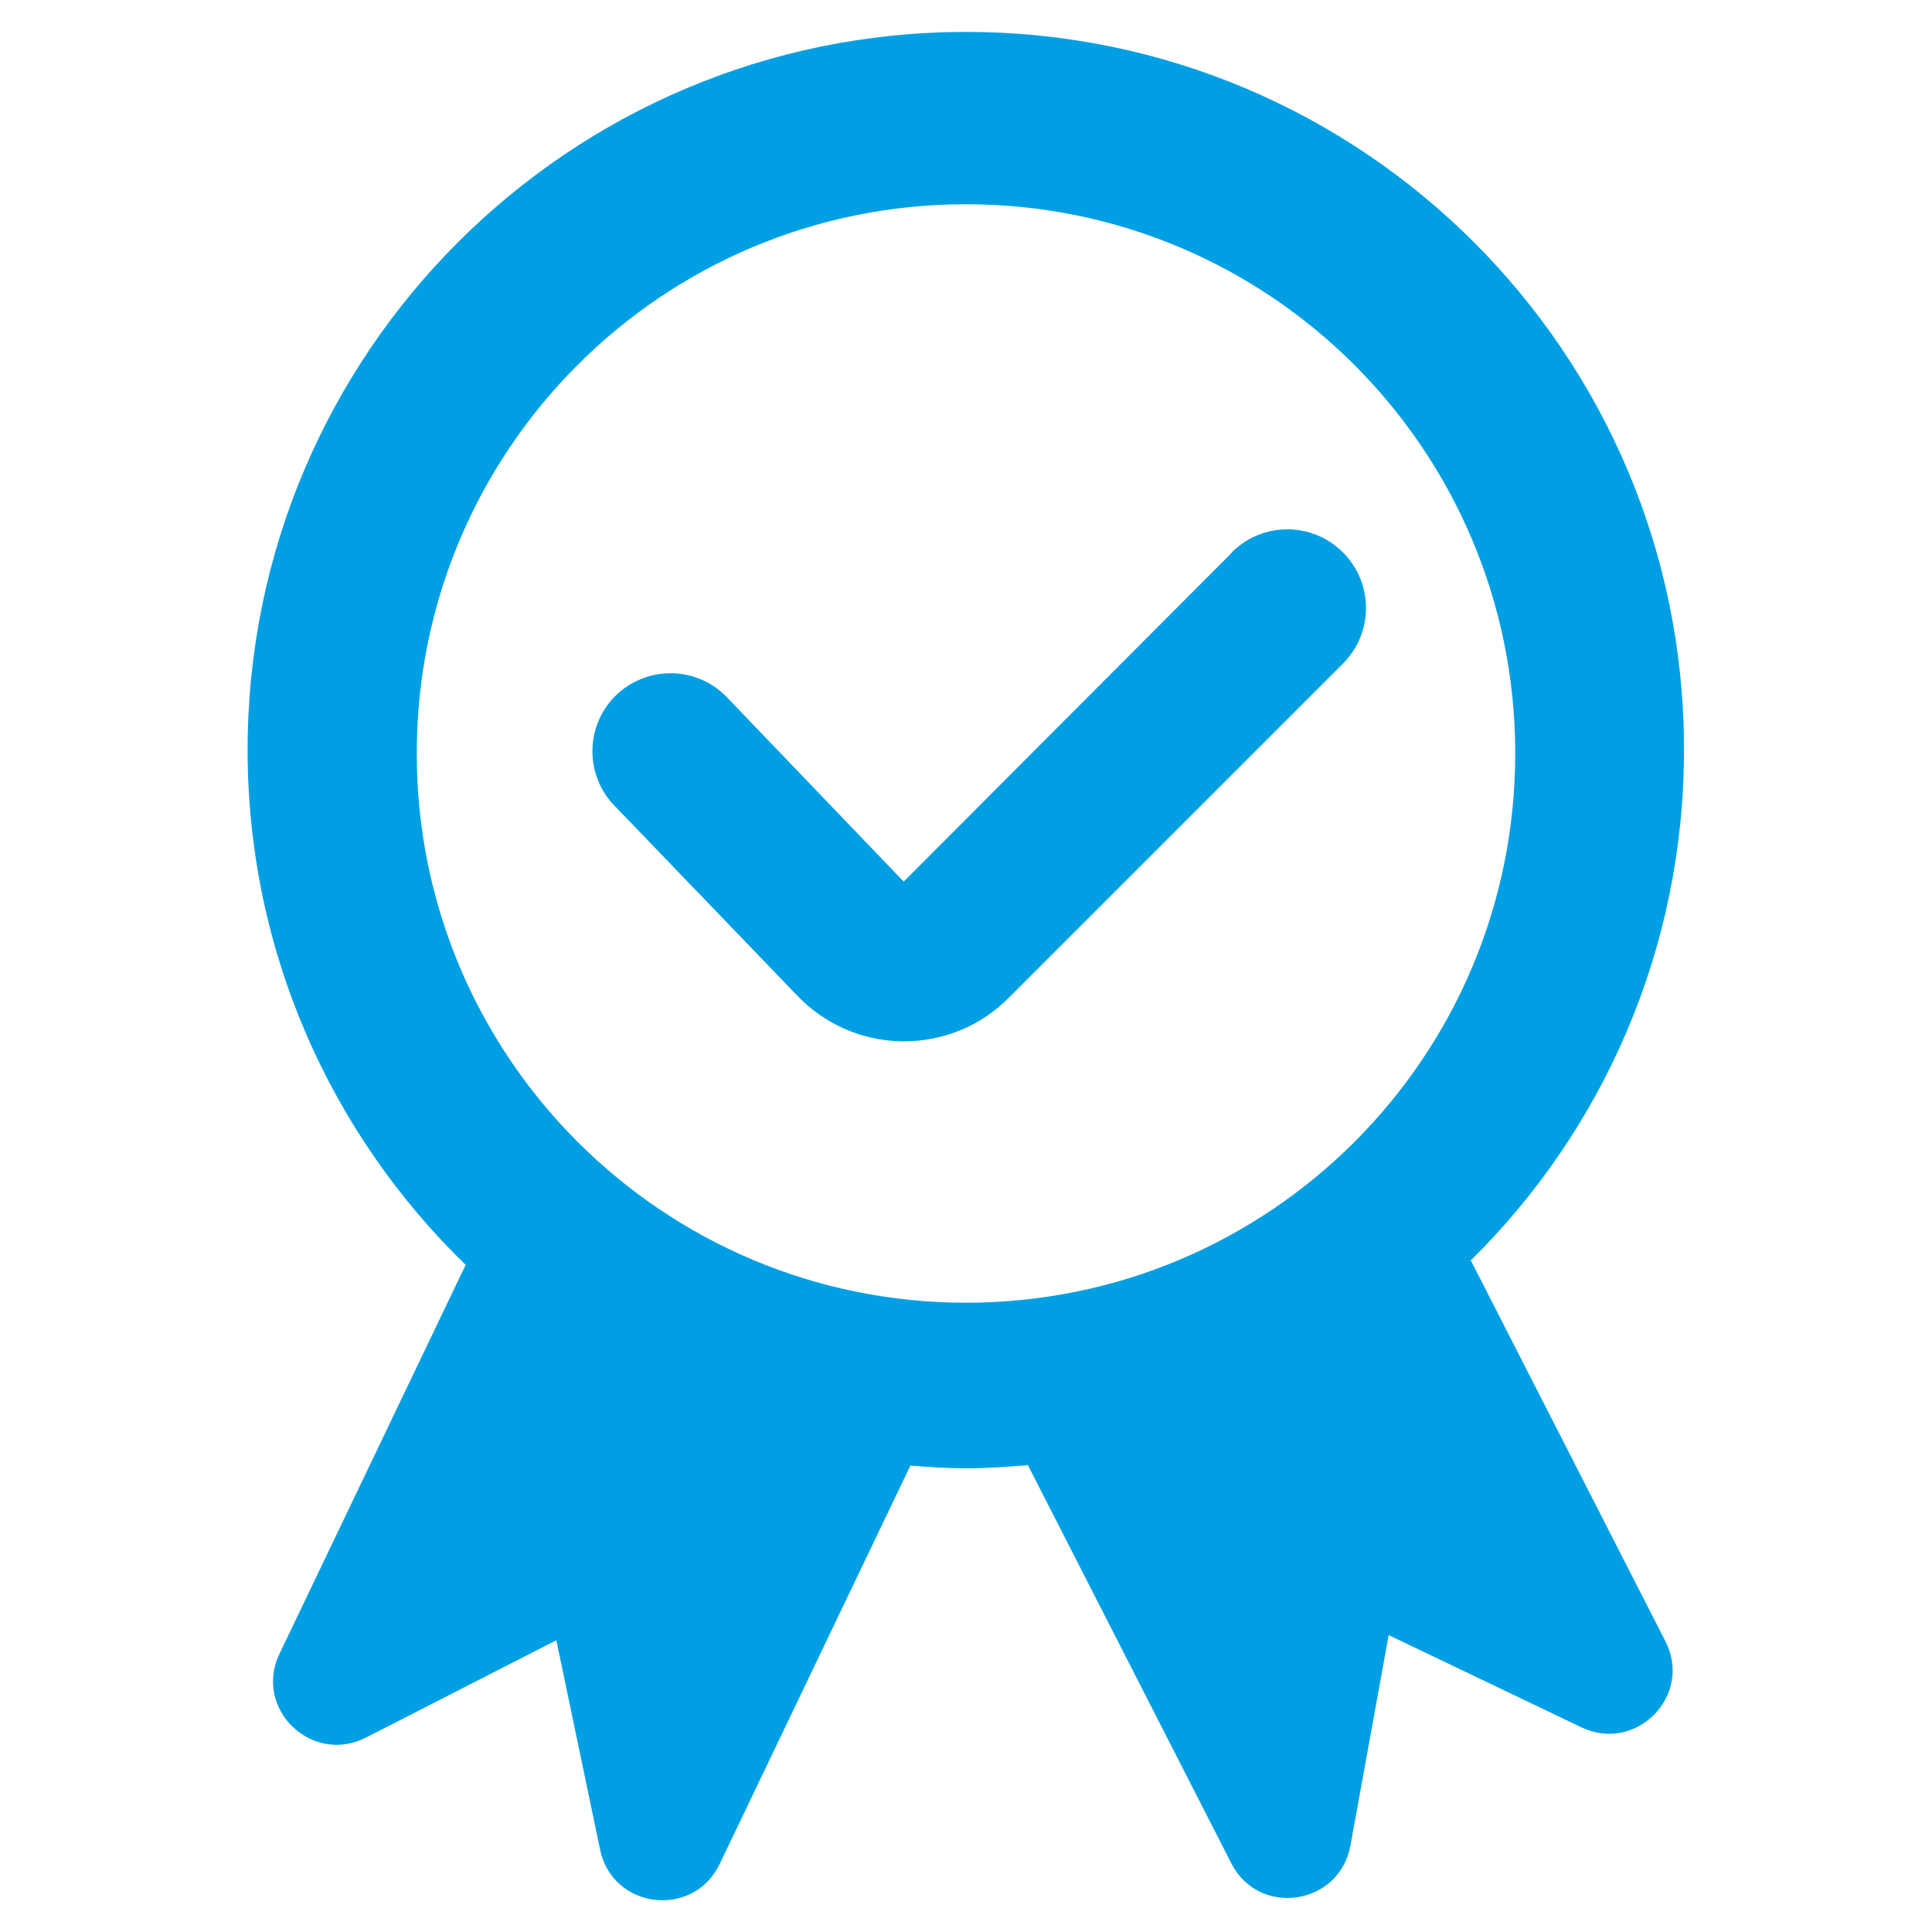
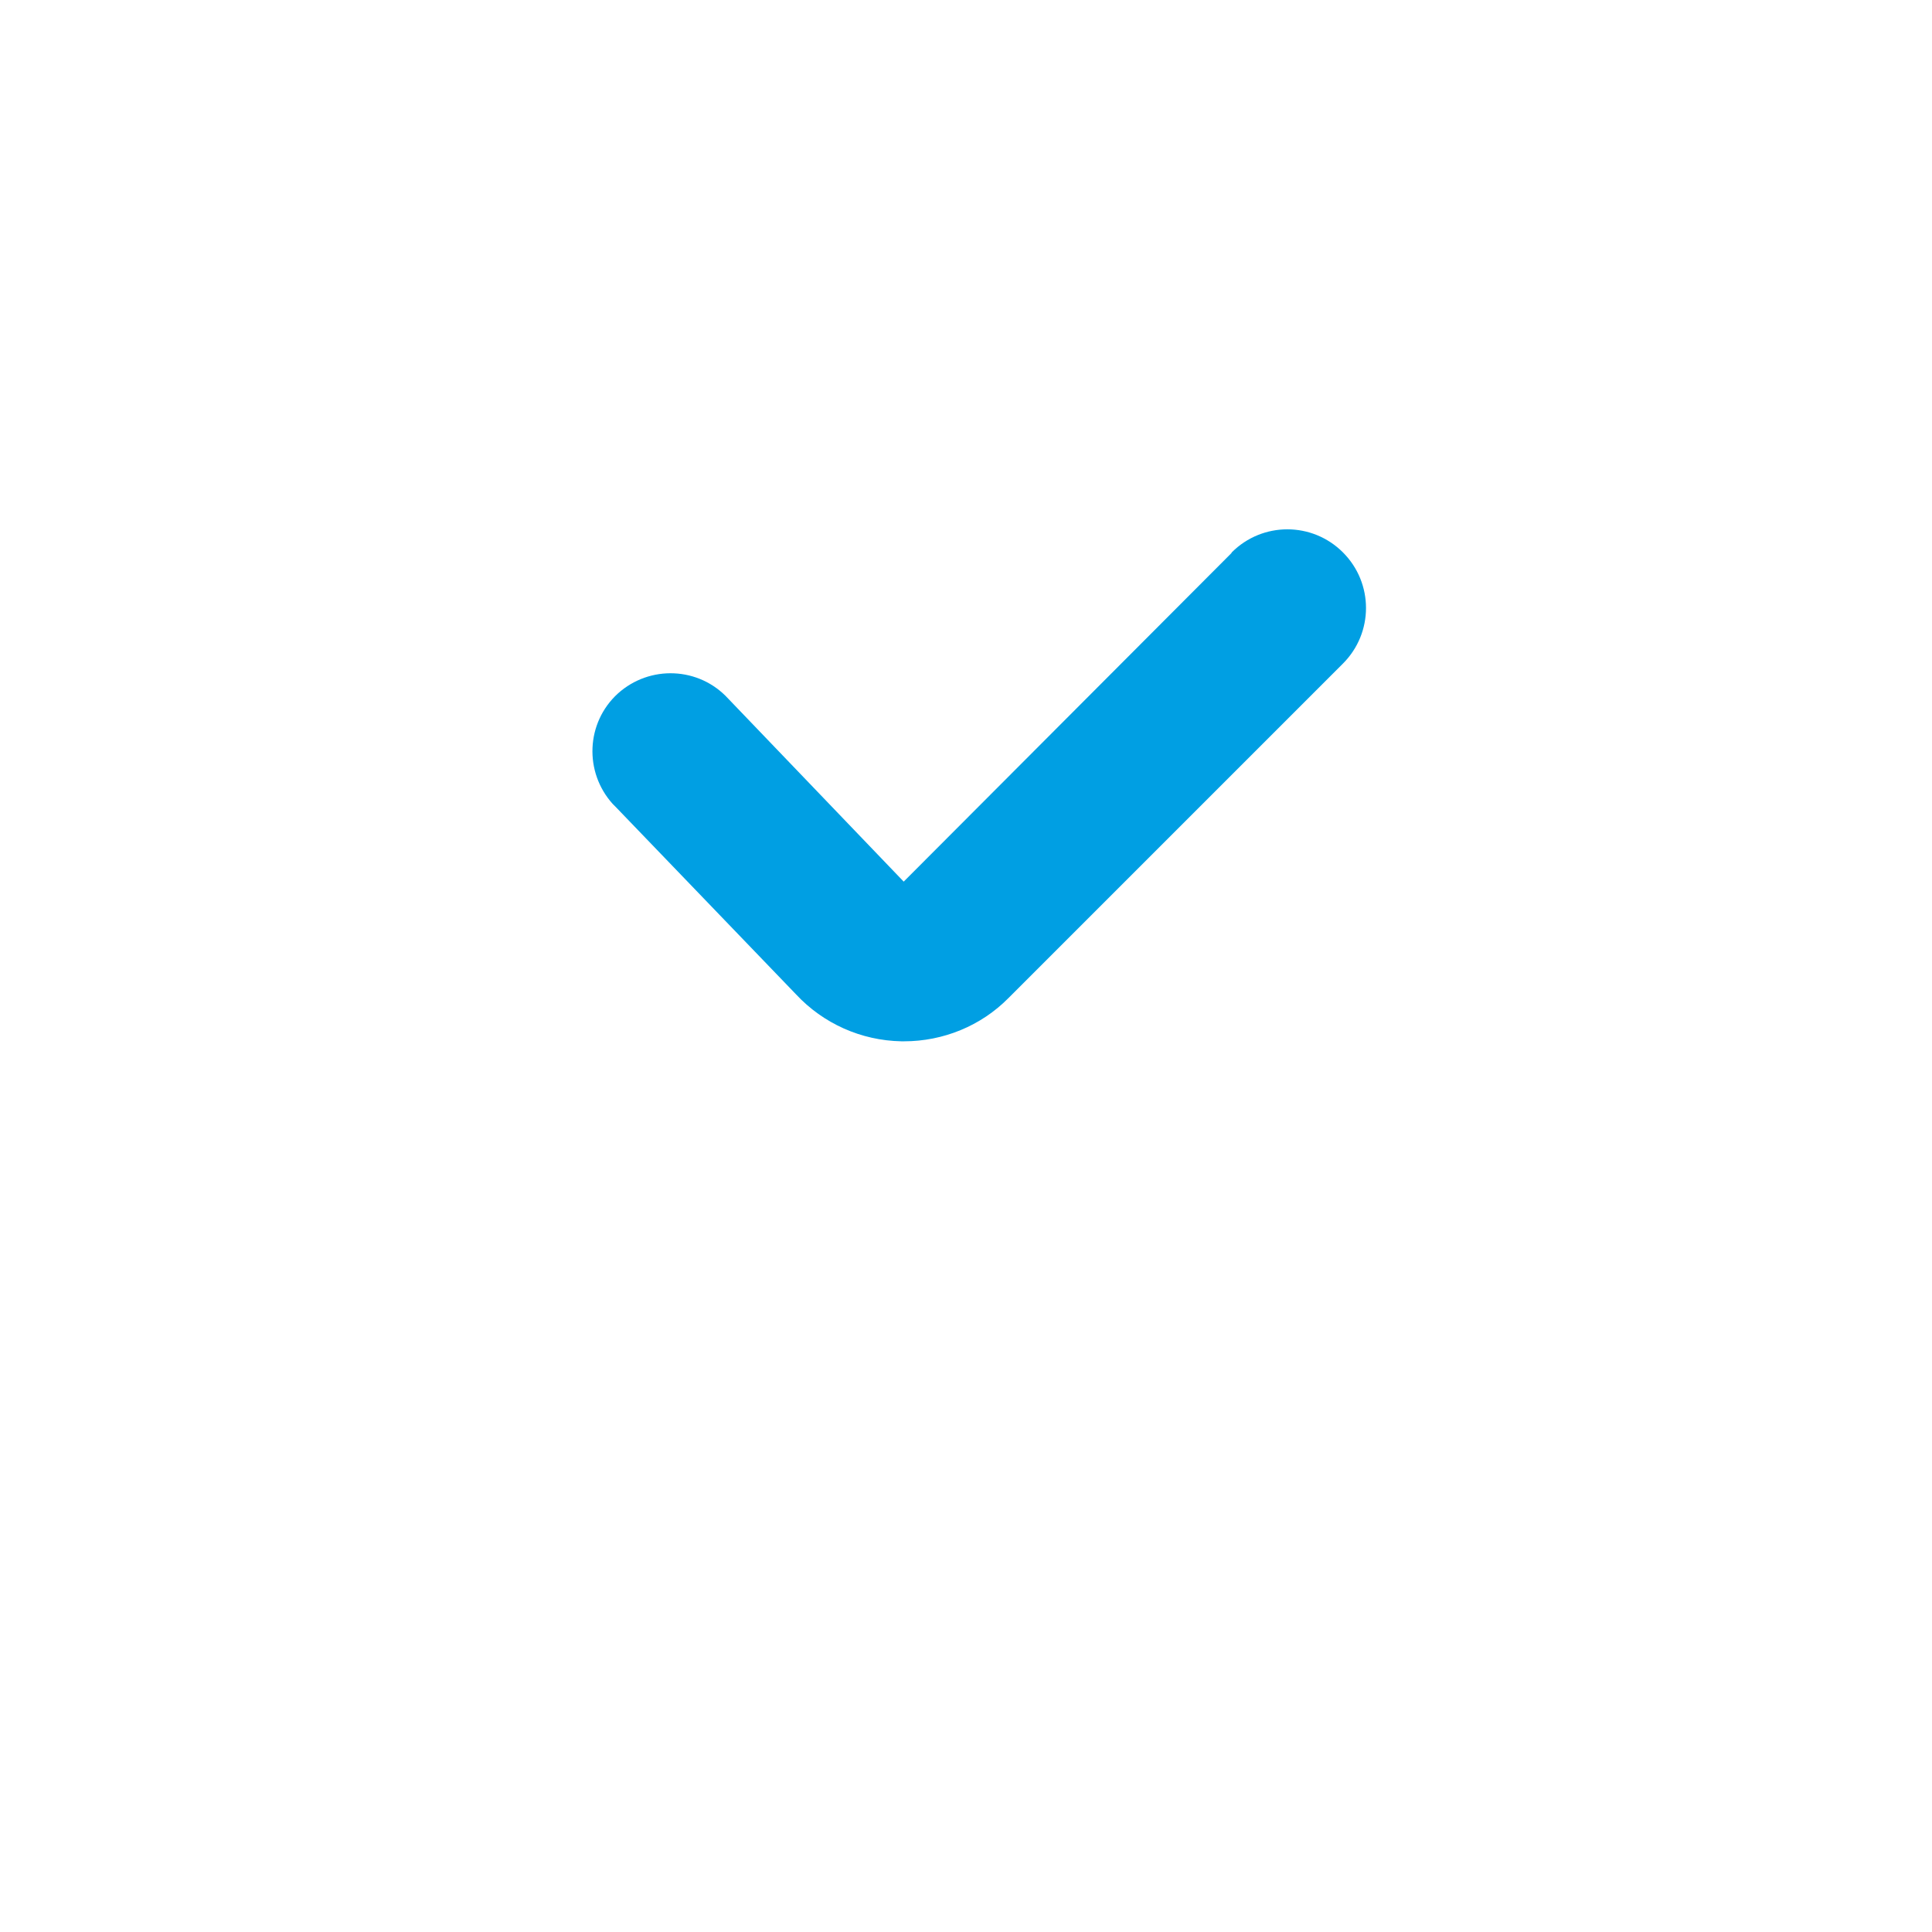
<svg xmlns="http://www.w3.org/2000/svg" id="Capa_5" data-name="Capa 5" viewBox="0 0 49 49">
  <defs>
    <style>
      .cls-1 {
        fill: #009fe3;
        stroke-width: 0px;
      }
    </style>
  </defs>
  <path class="cls-1" d="M31.23,14.03l-8.31,8.33-4.45-4.64c-.74-.81-1.99-.86-2.8-.13-.81.74-.86,1.99-.13,2.8.02.02.05.05.07.07l4.58,4.76c.69.74,1.65,1.17,2.67,1.19h.07c.99,0,1.95-.39,2.65-1.1l8.48-8.48c.78-.78.78-2.04,0-2.82-.78-.78-2.04-.78-2.82,0h0Z" />
-   <path class="cls-1" d="M37.29,31.98c3.35-3.3,5.42-7.89,5.42-12.96C42.72,8.96,34.56.81,24.5.81S6.28,8.96,6.28,19.02c0,5.12,2.12,9.75,5.53,13.06l-4.72,9.86c-.67,1.39.81,2.83,2.19,2.13l4.83-2.47,1.11,5.31c.31,1.51,2.36,1.76,3.03.37l4.84-10.11c.47.04.94.07,1.42.07.52,0,1.04-.04,1.56-.08l5.16,10.1c.7,1.37,2.74,1.07,3.02-.45l.97-5.34,4.89,2.34c1.39.66,2.83-.81,2.13-2.18l-4.93-9.65ZM24.5,33.04c-7.69,0-13.93-6.23-13.93-13.93s6.23-13.93,13.93-13.93,13.93,6.23,13.93,13.93-6.23,13.93-13.93,13.93Z" />
</svg>